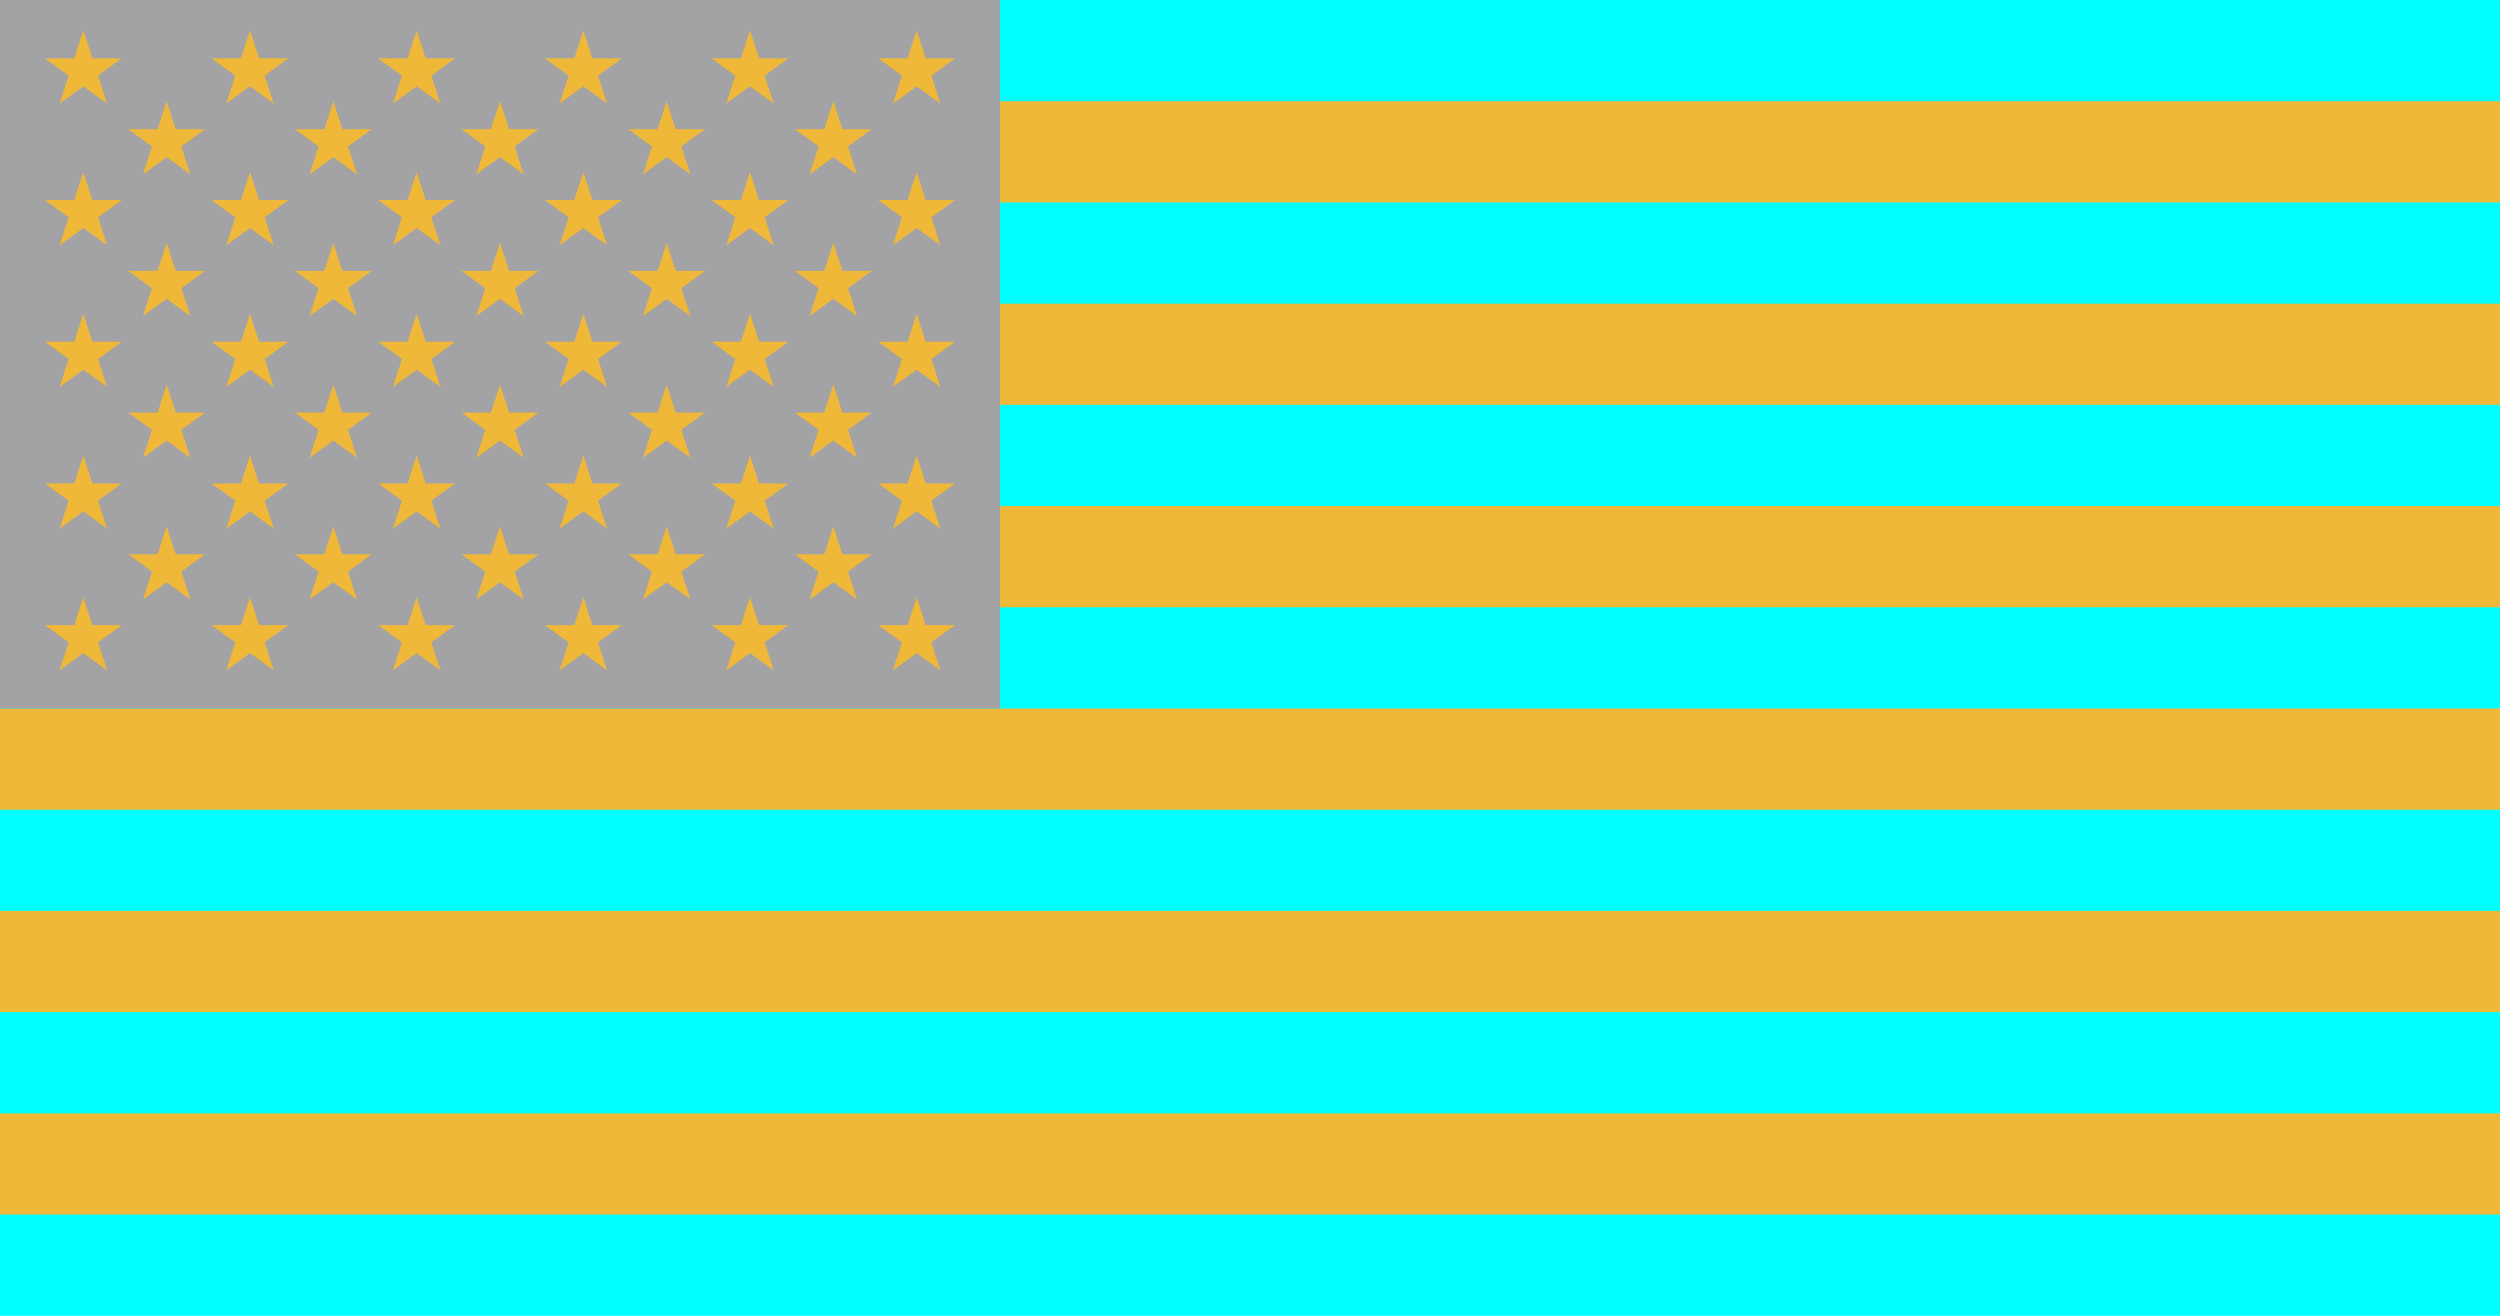
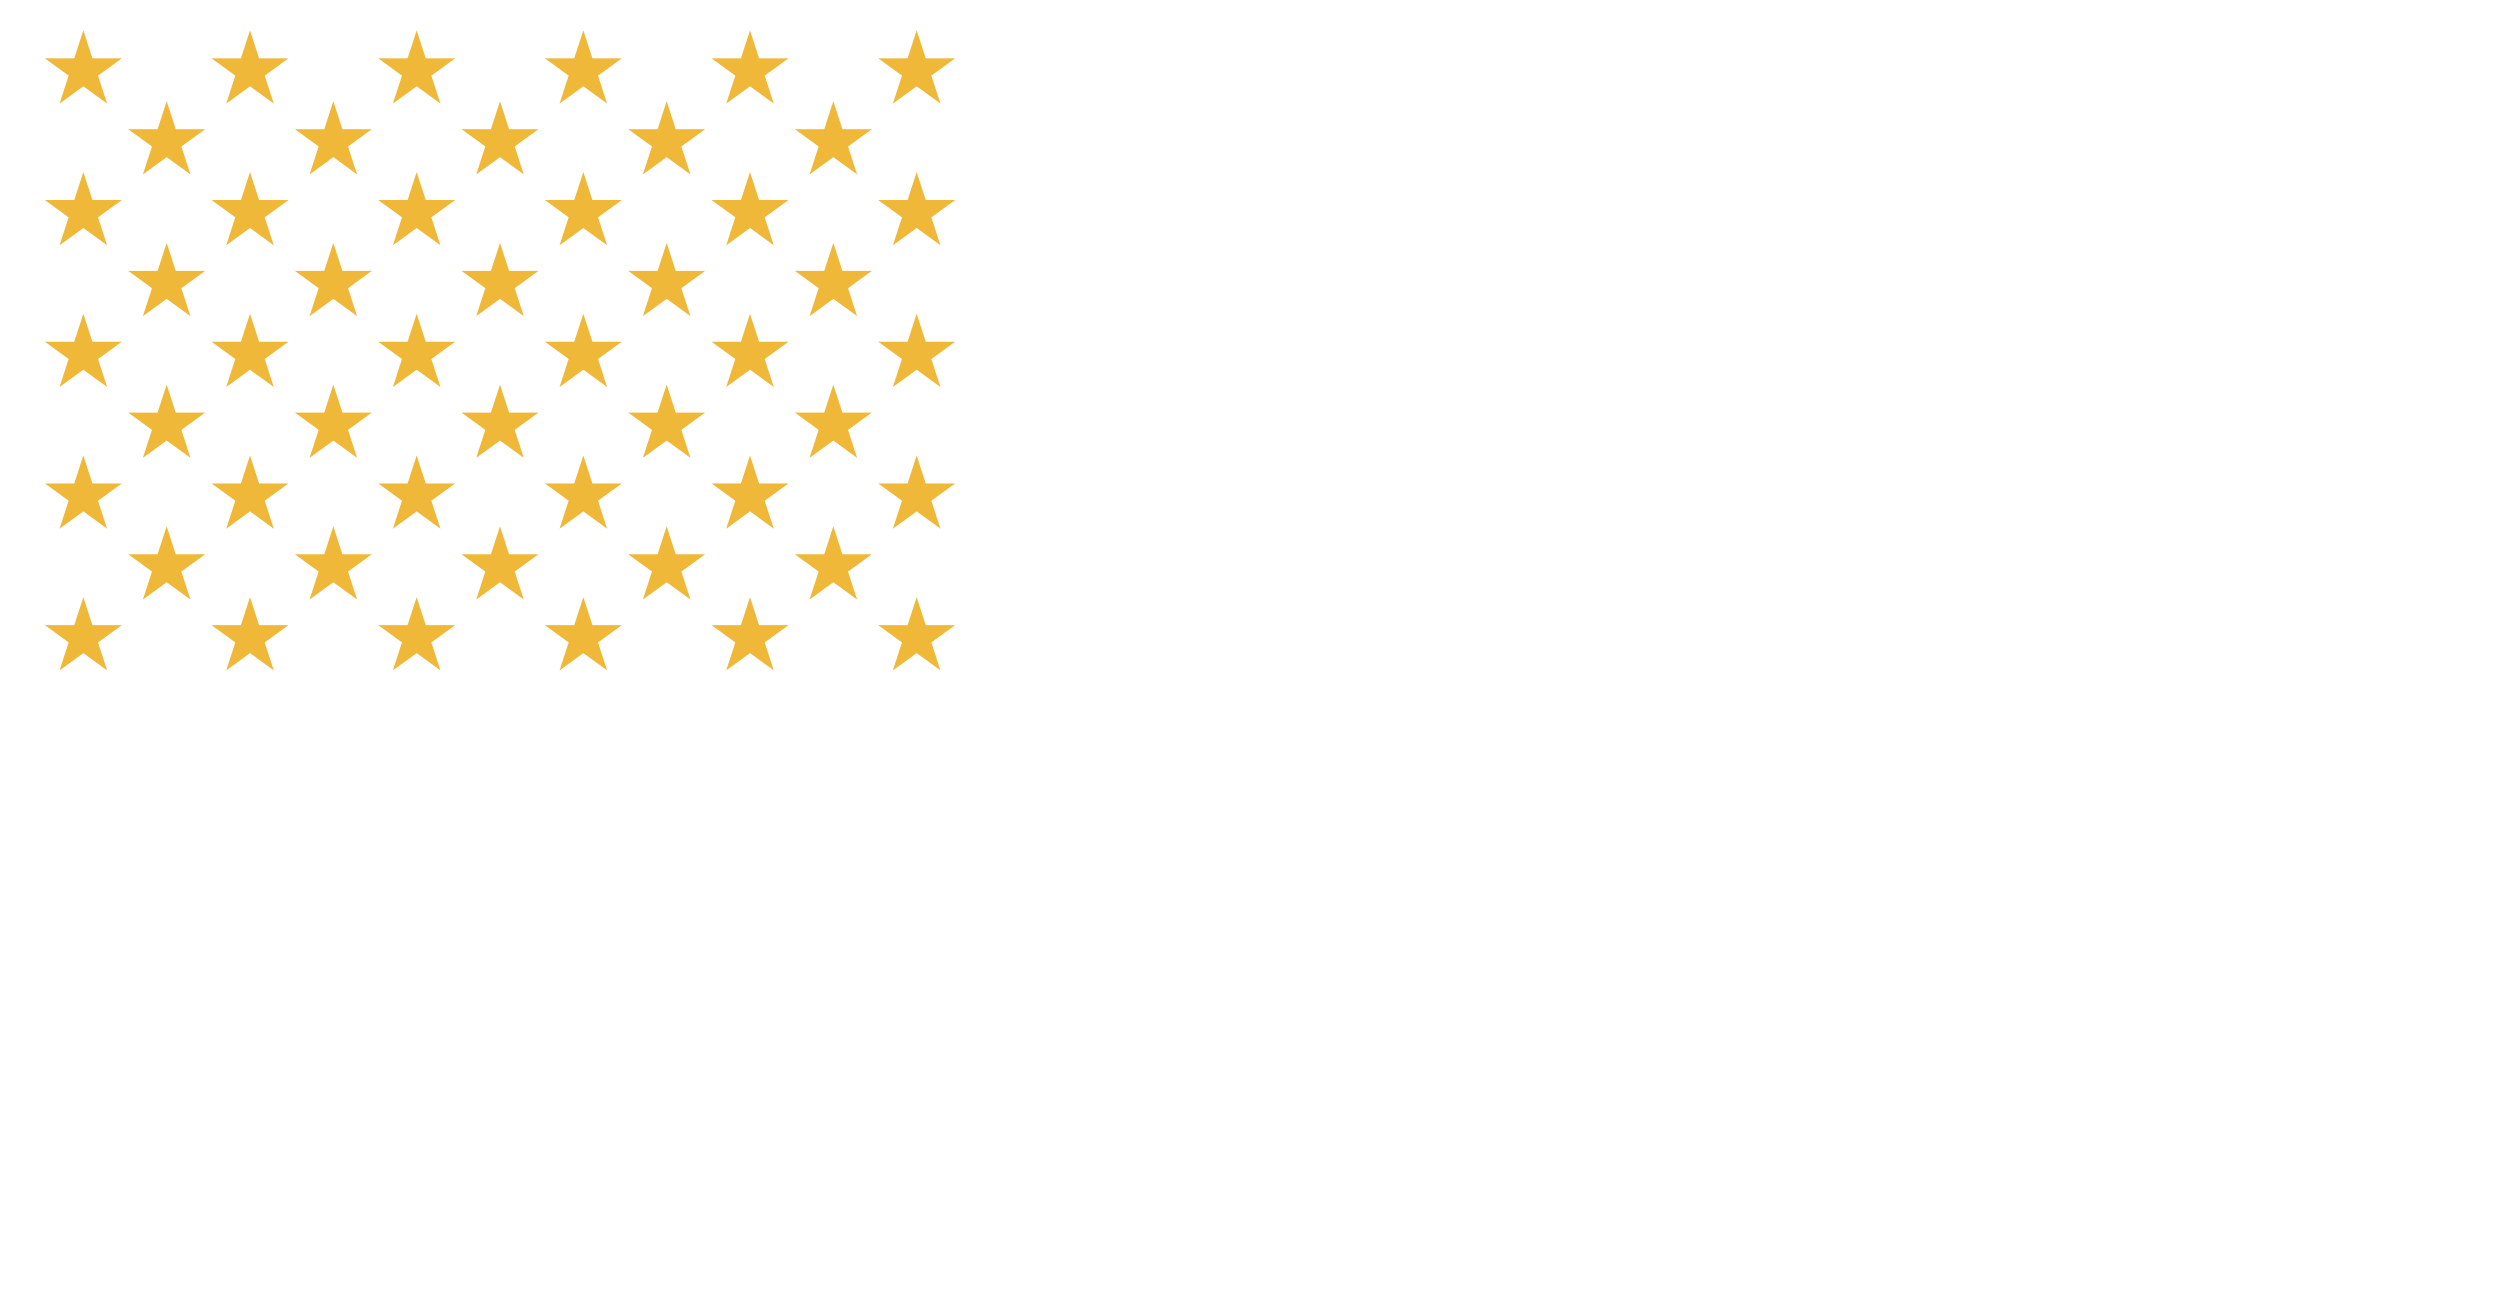
<svg xmlns="http://www.w3.org/2000/svg" xmlns:xlink="http://www.w3.org/1999/xlink" height="650" viewBox="0 0 7410 3900" width="1235">
-   <path d="m0 0h7410v3900h-7410z" fill="#0ff" />
-   <path d="m0 450h7410m0 600h-7410m0 600h7410m0 600h-7410m0 600h7410m0 600h-7410" stroke="#efb838" stroke-width="300" />
-   <path d="m0 0h2964v2100h-2964z" fill="#a3a2a5" stroke-width="1.002" />
  <g fill="#efb838">
    <g id="a" fill="#efb838">
      <g id="b" fill="#efb838">
        <g id="c" fill="#efb838">
          <g id="d" fill="#efb838">
            <path id="e" d="m247 90 70.5 217.1-184.6-134.2h228.2l-184.6 134.2z" fill="#efb838" />
            <use fill="#efb838" xlink:href="#e" y="420" />
            <use fill="#efb838" xlink:href="#e" y="840" />
            <use fill="#efb838" xlink:href="#e" y="1260" />
          </g>
          <use fill="#efb838" xlink:href="#e" y="1680" />
        </g>
        <use fill="#efb838" x="247" xlink:href="#d" y="210" />
      </g>
      <use fill="#efb838" x="494" xlink:href="#b" />
    </g>
    <g fill="#efb838">
      <use x="988" xlink:href="#a" />
      <use x="1976" xlink:href="#b" />
      <use x="2470" xlink:href="#c" />
    </g>
  </g>
</svg>